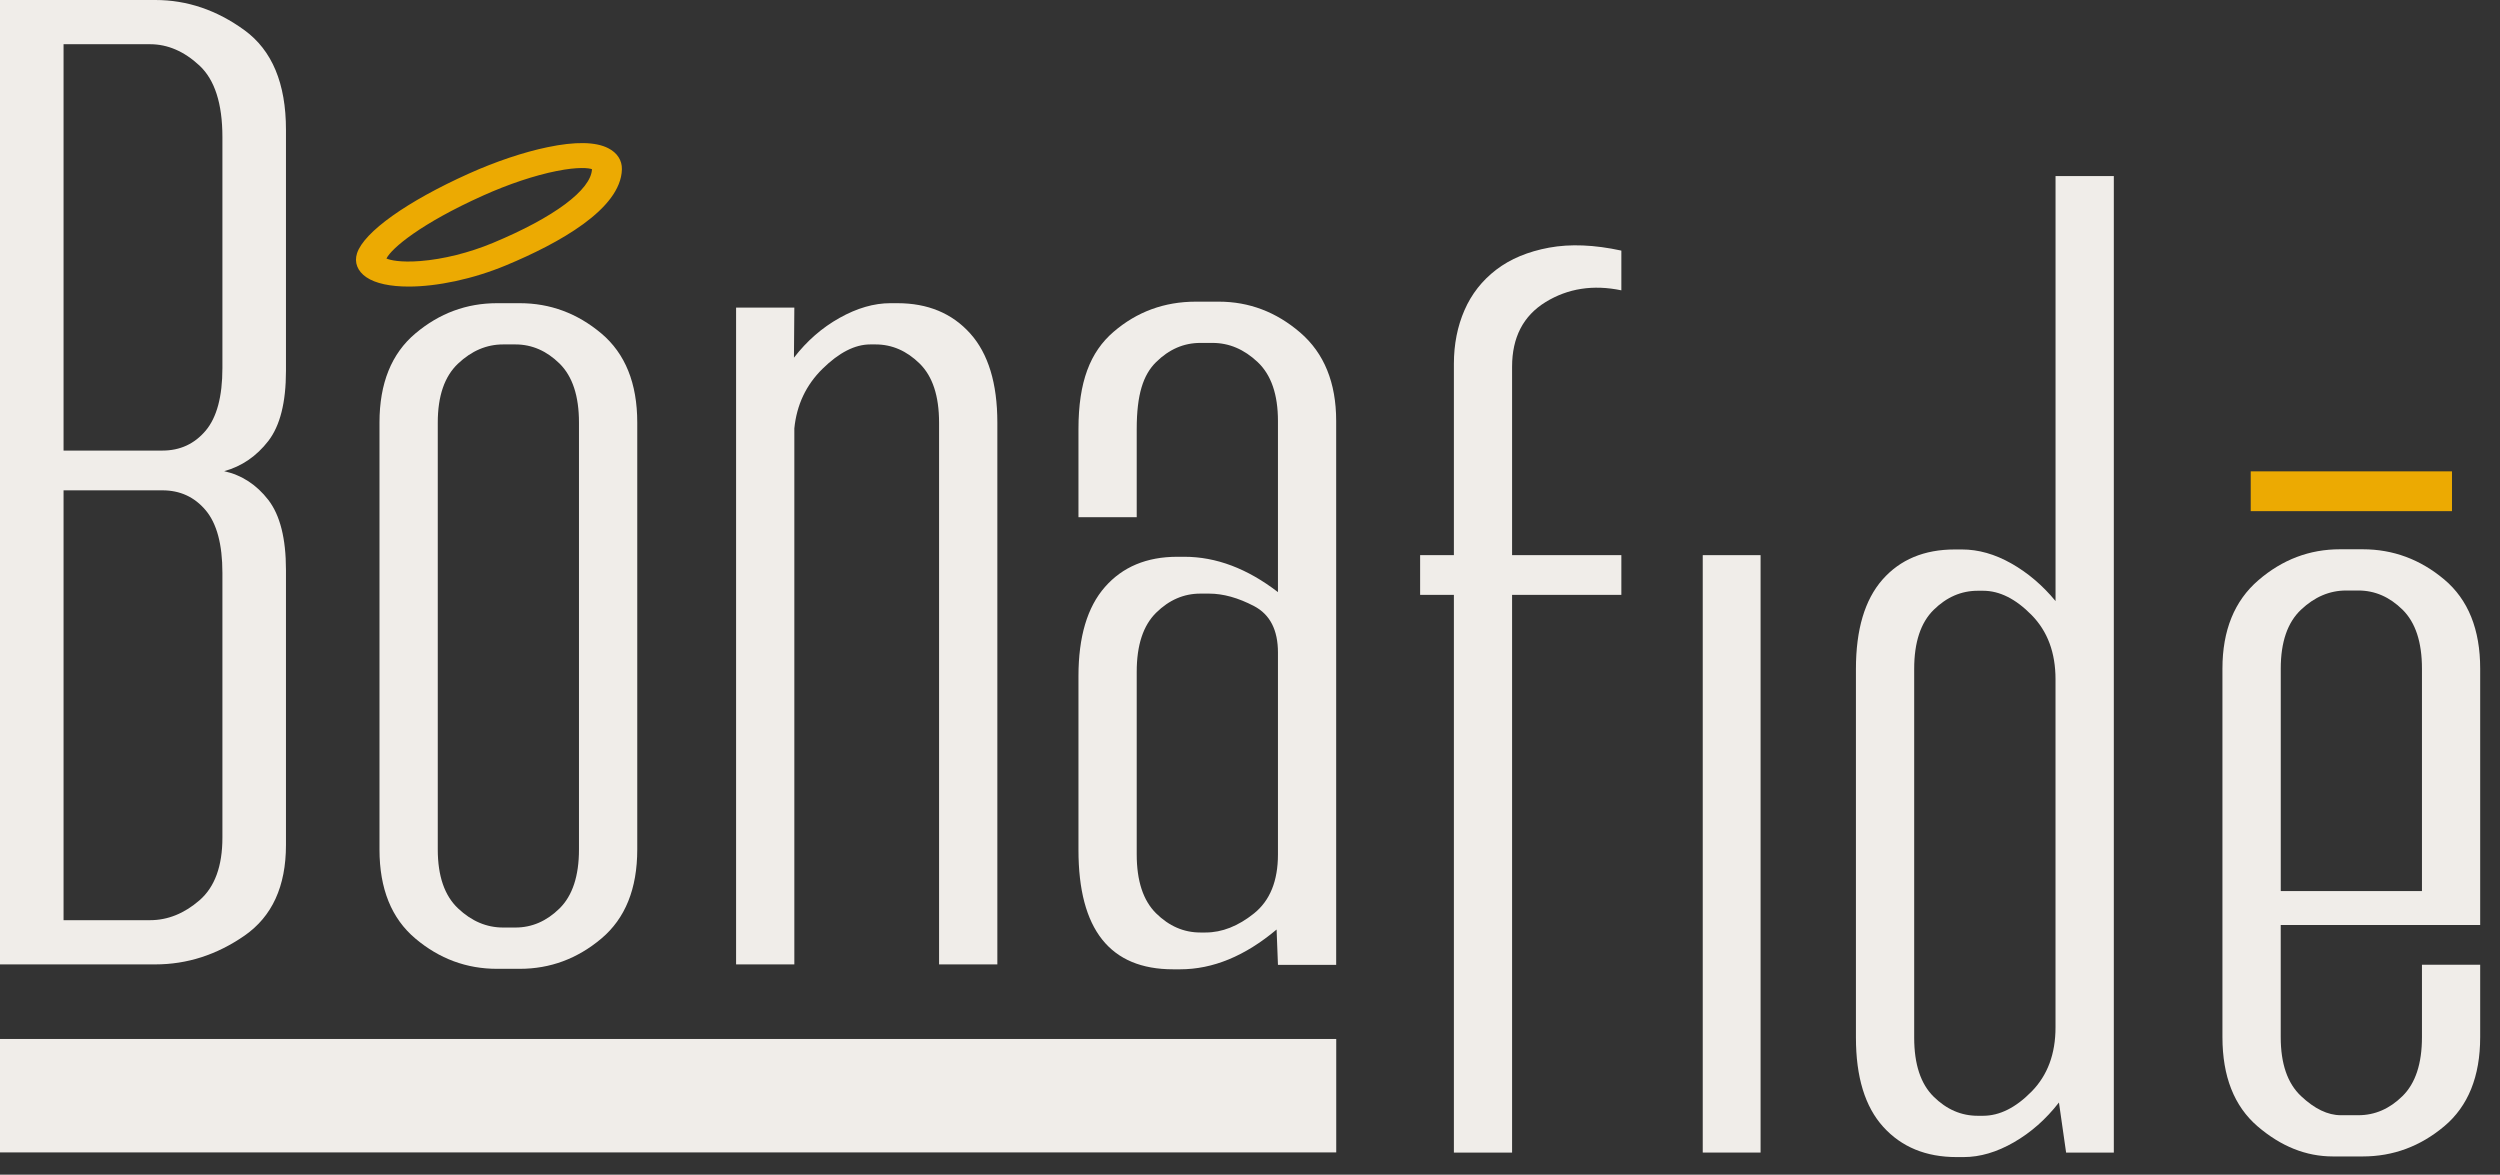
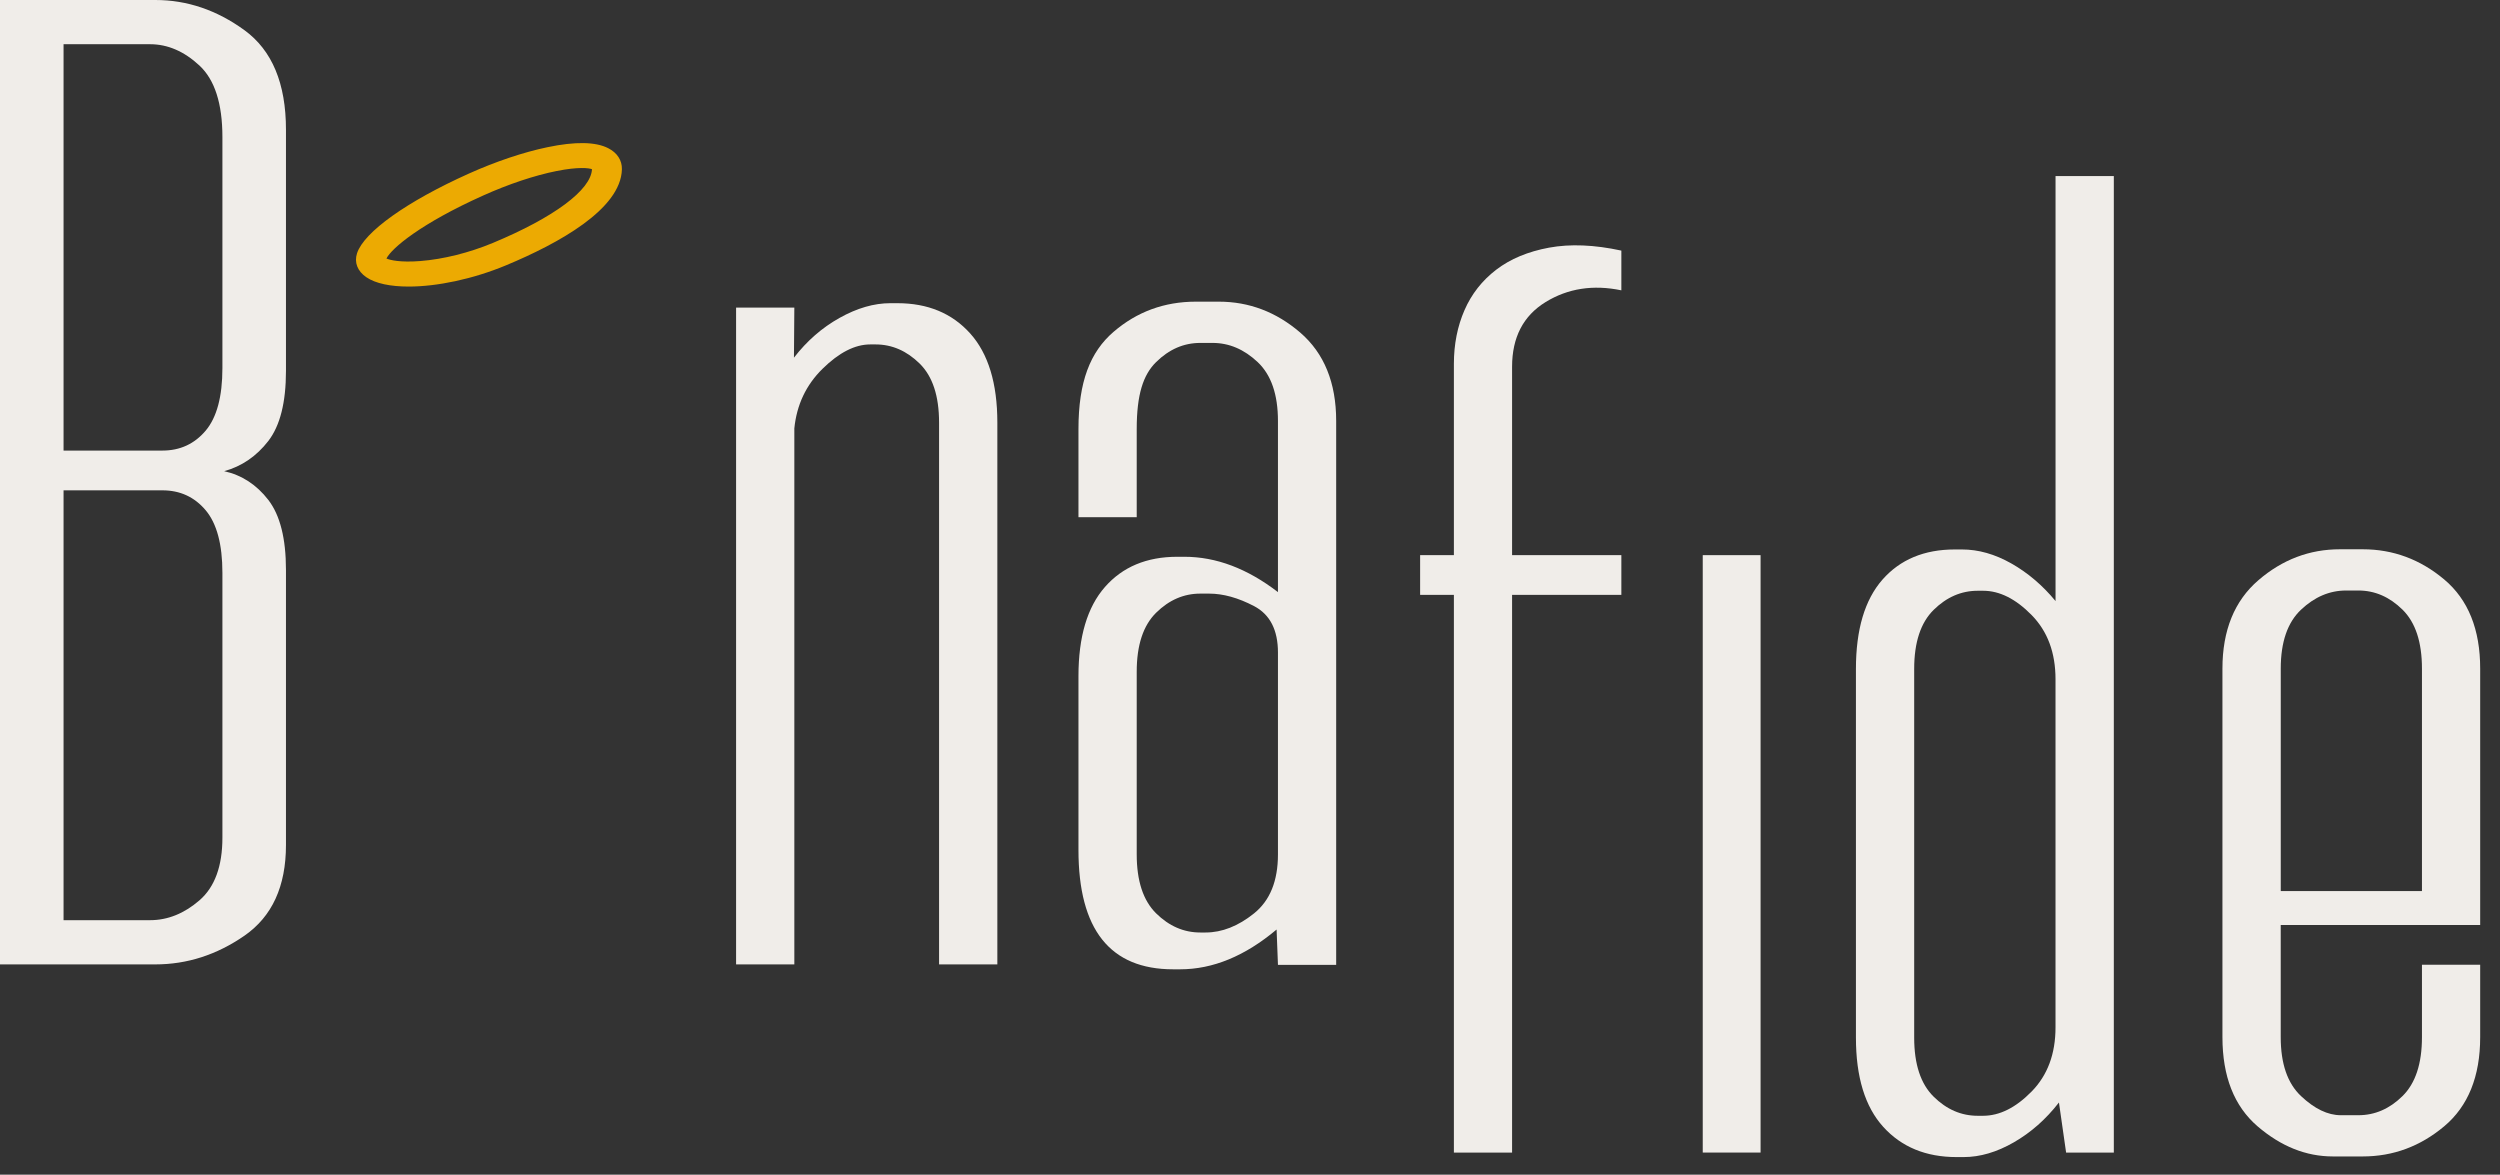
<svg xmlns="http://www.w3.org/2000/svg" width="83" height="39" viewBox="0 0 83 39" fill="none">
  <rect x="0" y="0" width="83" height="39" fill="#333333" stroke="none" />
  <path fill-rule="evenodd" clip-rule="evenodd" d="M38.948 32.181C36.853 32.181 35.805 30.86 35.805 28.219V22.447C35.805 21.143 36.098 20.156 36.684 19.488C37.27 18.82 38.071 18.485 39.087 18.485H39.321C40.377 18.485 41.411 18.876 42.428 19.658V13.977C42.428 13.096 42.203 12.444 41.754 12.021C41.304 11.597 40.806 11.385 40.259 11.385H39.849C39.301 11.385 38.813 11.597 38.383 12.021C37.953 12.444 37.739 13.096 37.739 14.245V17.172H35.805V14.245C35.805 12.673 36.193 11.687 36.969 11.018C37.745 10.35 38.657 10.015 39.705 10.015H40.462C41.47 10.015 42.373 10.357 43.168 11.042C43.963 11.727 44.361 12.706 44.361 13.977V32.034H42.428L42.383 30.86C41.336 31.741 40.268 32.181 39.181 32.181L38.948 32.181ZM39.849 19.708C39.301 19.708 38.813 19.92 38.383 20.343C37.953 20.768 37.739 21.42 37.739 22.301V28.366C37.739 29.246 37.953 29.898 38.383 30.323C38.813 30.747 39.301 30.959 39.849 30.959H40.025C40.571 30.959 41.109 30.747 41.636 30.323C42.164 29.898 42.428 29.246 42.428 28.366V21.665C42.428 20.915 42.164 20.401 41.636 20.123C41.109 19.847 40.61 19.708 40.142 19.708L39.849 19.708Z" fill="#F0EDE9" />
-   <path fill-rule="evenodd" clip-rule="evenodd" d="M0 34.494H44.363V38.26H0V34.494Z" fill="#F0EDE9" />
  <path fill-rule="evenodd" clip-rule="evenodd" d="M9.494 12.317C9.494 13.361 9.298 14.135 8.908 14.641C8.517 15.146 8.029 15.481 7.443 15.643C8.029 15.774 8.517 16.092 8.908 16.597C9.298 17.103 9.494 17.878 9.494 18.921V28.056C9.494 29.426 9.034 30.428 8.117 31.064C7.198 31.7 6.212 32.018 5.157 32.018H0V0H5.157C6.212 0 7.198 0.335 8.117 1.003C9.034 1.672 9.494 2.772 9.494 4.305V12.317ZM5.392 14.959C5.978 14.959 6.456 14.738 6.828 14.298C7.198 13.858 7.384 13.166 7.384 12.22V4.549C7.384 3.441 7.13 2.65 6.623 2.177C6.115 1.704 5.567 1.468 4.982 1.468H2.11V14.959H5.392ZM7.384 19.018C7.384 18.073 7.198 17.38 6.828 16.94C6.456 16.499 5.978 16.279 5.392 16.279H2.11V30.55H4.982C5.567 30.55 6.115 30.33 6.623 29.89C7.13 29.45 7.384 28.757 7.384 27.811V19.018Z" fill="#F0EDE9" />
-   <path fill-rule="evenodd" clip-rule="evenodd" d="M16.5 32.165C15.49 32.165 14.587 31.831 13.793 31.162C12.997 30.493 12.599 29.507 12.599 28.203V14.029C12.599 12.725 12.997 11.738 13.793 11.069C14.587 10.4 15.49 10.066 16.5 10.066H17.256C18.265 10.066 19.167 10.401 19.963 11.069C20.758 11.738 21.157 12.725 21.157 14.029V28.203C21.157 29.507 20.758 30.494 19.963 31.162C19.167 31.831 18.265 32.165 17.256 32.165H16.5ZM16.702 11.435C16.155 11.435 15.656 11.648 15.208 12.071C14.758 12.496 14.534 13.147 14.534 14.028V28.202C14.534 29.082 14.758 29.735 15.208 30.159C15.656 30.583 16.155 30.794 16.702 30.794H17.113C17.659 30.794 18.147 30.583 18.578 30.159C19.007 29.735 19.222 29.082 19.222 28.202V14.028C19.222 13.147 19.007 12.495 18.578 12.071C18.147 11.648 17.659 11.435 17.113 11.435H16.702Z" fill="#F0EDE9" />
  <path fill-rule="evenodd" clip-rule="evenodd" d="M28.892 11.435C28.384 11.435 27.856 11.705 27.309 12.243C26.762 12.78 26.45 13.441 26.372 14.223V32.018H24.438V10.213H26.372L26.359 11.875C26.786 11.322 27.289 10.881 27.872 10.555C28.454 10.229 29.017 10.066 29.56 10.066H29.794C30.802 10.066 31.607 10.4 32.209 11.069C32.81 11.738 33.112 12.724 33.112 14.028V32.018H31.177V14.028C31.177 13.147 30.963 12.495 30.533 12.071C30.102 11.648 29.615 11.435 29.068 11.435H28.892Z" fill="#F0EDE9" />
  <path fill-rule="evenodd" clip-rule="evenodd" d="M48.269 38.266V19.749H47.148V18.43H48.269V12.081C48.269 11.43 48.387 10.835 48.621 10.298C48.855 9.761 49.206 9.314 49.674 8.955C50.142 8.597 50.727 8.352 51.429 8.222C52.132 8.093 52.931 8.125 53.829 8.32V9.639C52.893 9.444 52.054 9.574 51.313 10.029C50.571 10.486 50.201 11.202 50.201 12.178V18.431H53.829V19.749H50.201V38.266L48.269 38.266Z" fill="#F0EDE9" />
  <path fill-rule="evenodd" clip-rule="evenodd" d="M56.531 18.431H58.451V38.265H56.531V18.431Z" fill="#F0EDE9" />
  <path fill-rule="evenodd" clip-rule="evenodd" d="M64.957 38.415C63.941 38.415 63.13 38.081 62.524 37.412C61.918 36.743 61.617 35.756 61.617 34.45V22.207C61.617 20.902 61.91 19.915 62.496 19.245C63.083 18.577 63.884 18.242 64.901 18.242H65.135C65.683 18.242 66.229 18.397 66.777 18.707C67.324 19.017 67.814 19.434 68.244 19.955V5.846H70.179V38.267H68.595L68.357 36.603C67.926 37.158 67.427 37.599 66.862 37.924C66.295 38.251 65.738 38.415 65.192 38.415L64.957 38.415ZM65.662 19.613C65.114 19.613 64.626 19.825 64.196 20.249C63.766 20.674 63.551 21.326 63.551 22.207V34.45C63.551 35.331 63.766 35.985 64.196 36.408C64.626 36.834 65.114 37.044 65.662 37.044H65.838C66.385 37.044 66.923 36.776 67.451 36.237C67.979 35.699 68.243 34.989 68.243 34.108V22.55C68.243 21.669 67.979 20.959 67.451 20.421C66.923 19.882 66.386 19.613 65.838 19.613H65.662V19.613Z" fill="#F0EDE9" />
  <path fill-rule="evenodd" clip-rule="evenodd" d="M77.713 37.025H78.3C78.846 37.025 79.334 36.813 79.764 36.389C80.194 35.965 80.409 35.313 80.409 34.433V32.03H82.342V34.433C82.342 35.737 81.944 36.724 81.149 37.392C80.353 38.06 79.451 38.394 78.442 38.394H77.453C76.56 38.394 75.727 38.06 74.949 37.392C74.173 36.723 73.785 35.737 73.785 34.433V22.198C73.785 20.927 74.183 19.948 74.979 19.263C75.773 18.578 76.676 18.236 77.686 18.236H78.442C79.451 18.236 80.353 18.571 81.149 19.239C81.944 19.908 82.342 20.894 82.342 22.198V30.71H75.72V34.433C75.72 35.314 75.944 35.966 76.394 36.39C76.843 36.813 77.283 37.025 77.713 37.025ZM80.409 29.584V22.198C80.409 21.317 80.194 20.665 79.764 20.241C79.334 19.818 78.846 19.605 78.3 19.605H77.889C77.342 19.605 76.843 19.818 76.395 20.241C75.945 20.665 75.721 21.317 75.721 22.198V29.584H80.409Z" fill="#F0EDE9" />
  <path fill-rule="evenodd" clip-rule="evenodd" d="M13.568 9.514C12.965 9.514 12.467 9.413 12.161 9.203C11.866 9.001 11.755 8.711 11.854 8.407C12.087 7.701 13.51 6.687 15.569 5.762C16.458 5.362 17.386 5.051 18.181 4.886C19.098 4.695 19.773 4.706 20.191 4.919C20.492 5.072 20.654 5.322 20.647 5.621C20.616 6.945 18.54 8.084 16.804 8.807C15.695 9.269 14.506 9.514 13.568 9.514ZM12.83 8.583C12.946 8.634 13.283 8.719 13.952 8.667C14.718 8.607 15.574 8.393 16.361 8.066C18.395 7.219 19.623 6.305 19.654 5.617C19.553 5.579 19.205 5.533 18.483 5.677C17.753 5.822 16.884 6.112 16.04 6.492C13.973 7.42 12.999 8.242 12.83 8.583Z" fill="#ECAA02" />
-   <path fill-rule="evenodd" clip-rule="evenodd" d="M74.724 15.649H81.406V16.97H74.724V15.649Z" fill="#ECAA02" />
</svg>